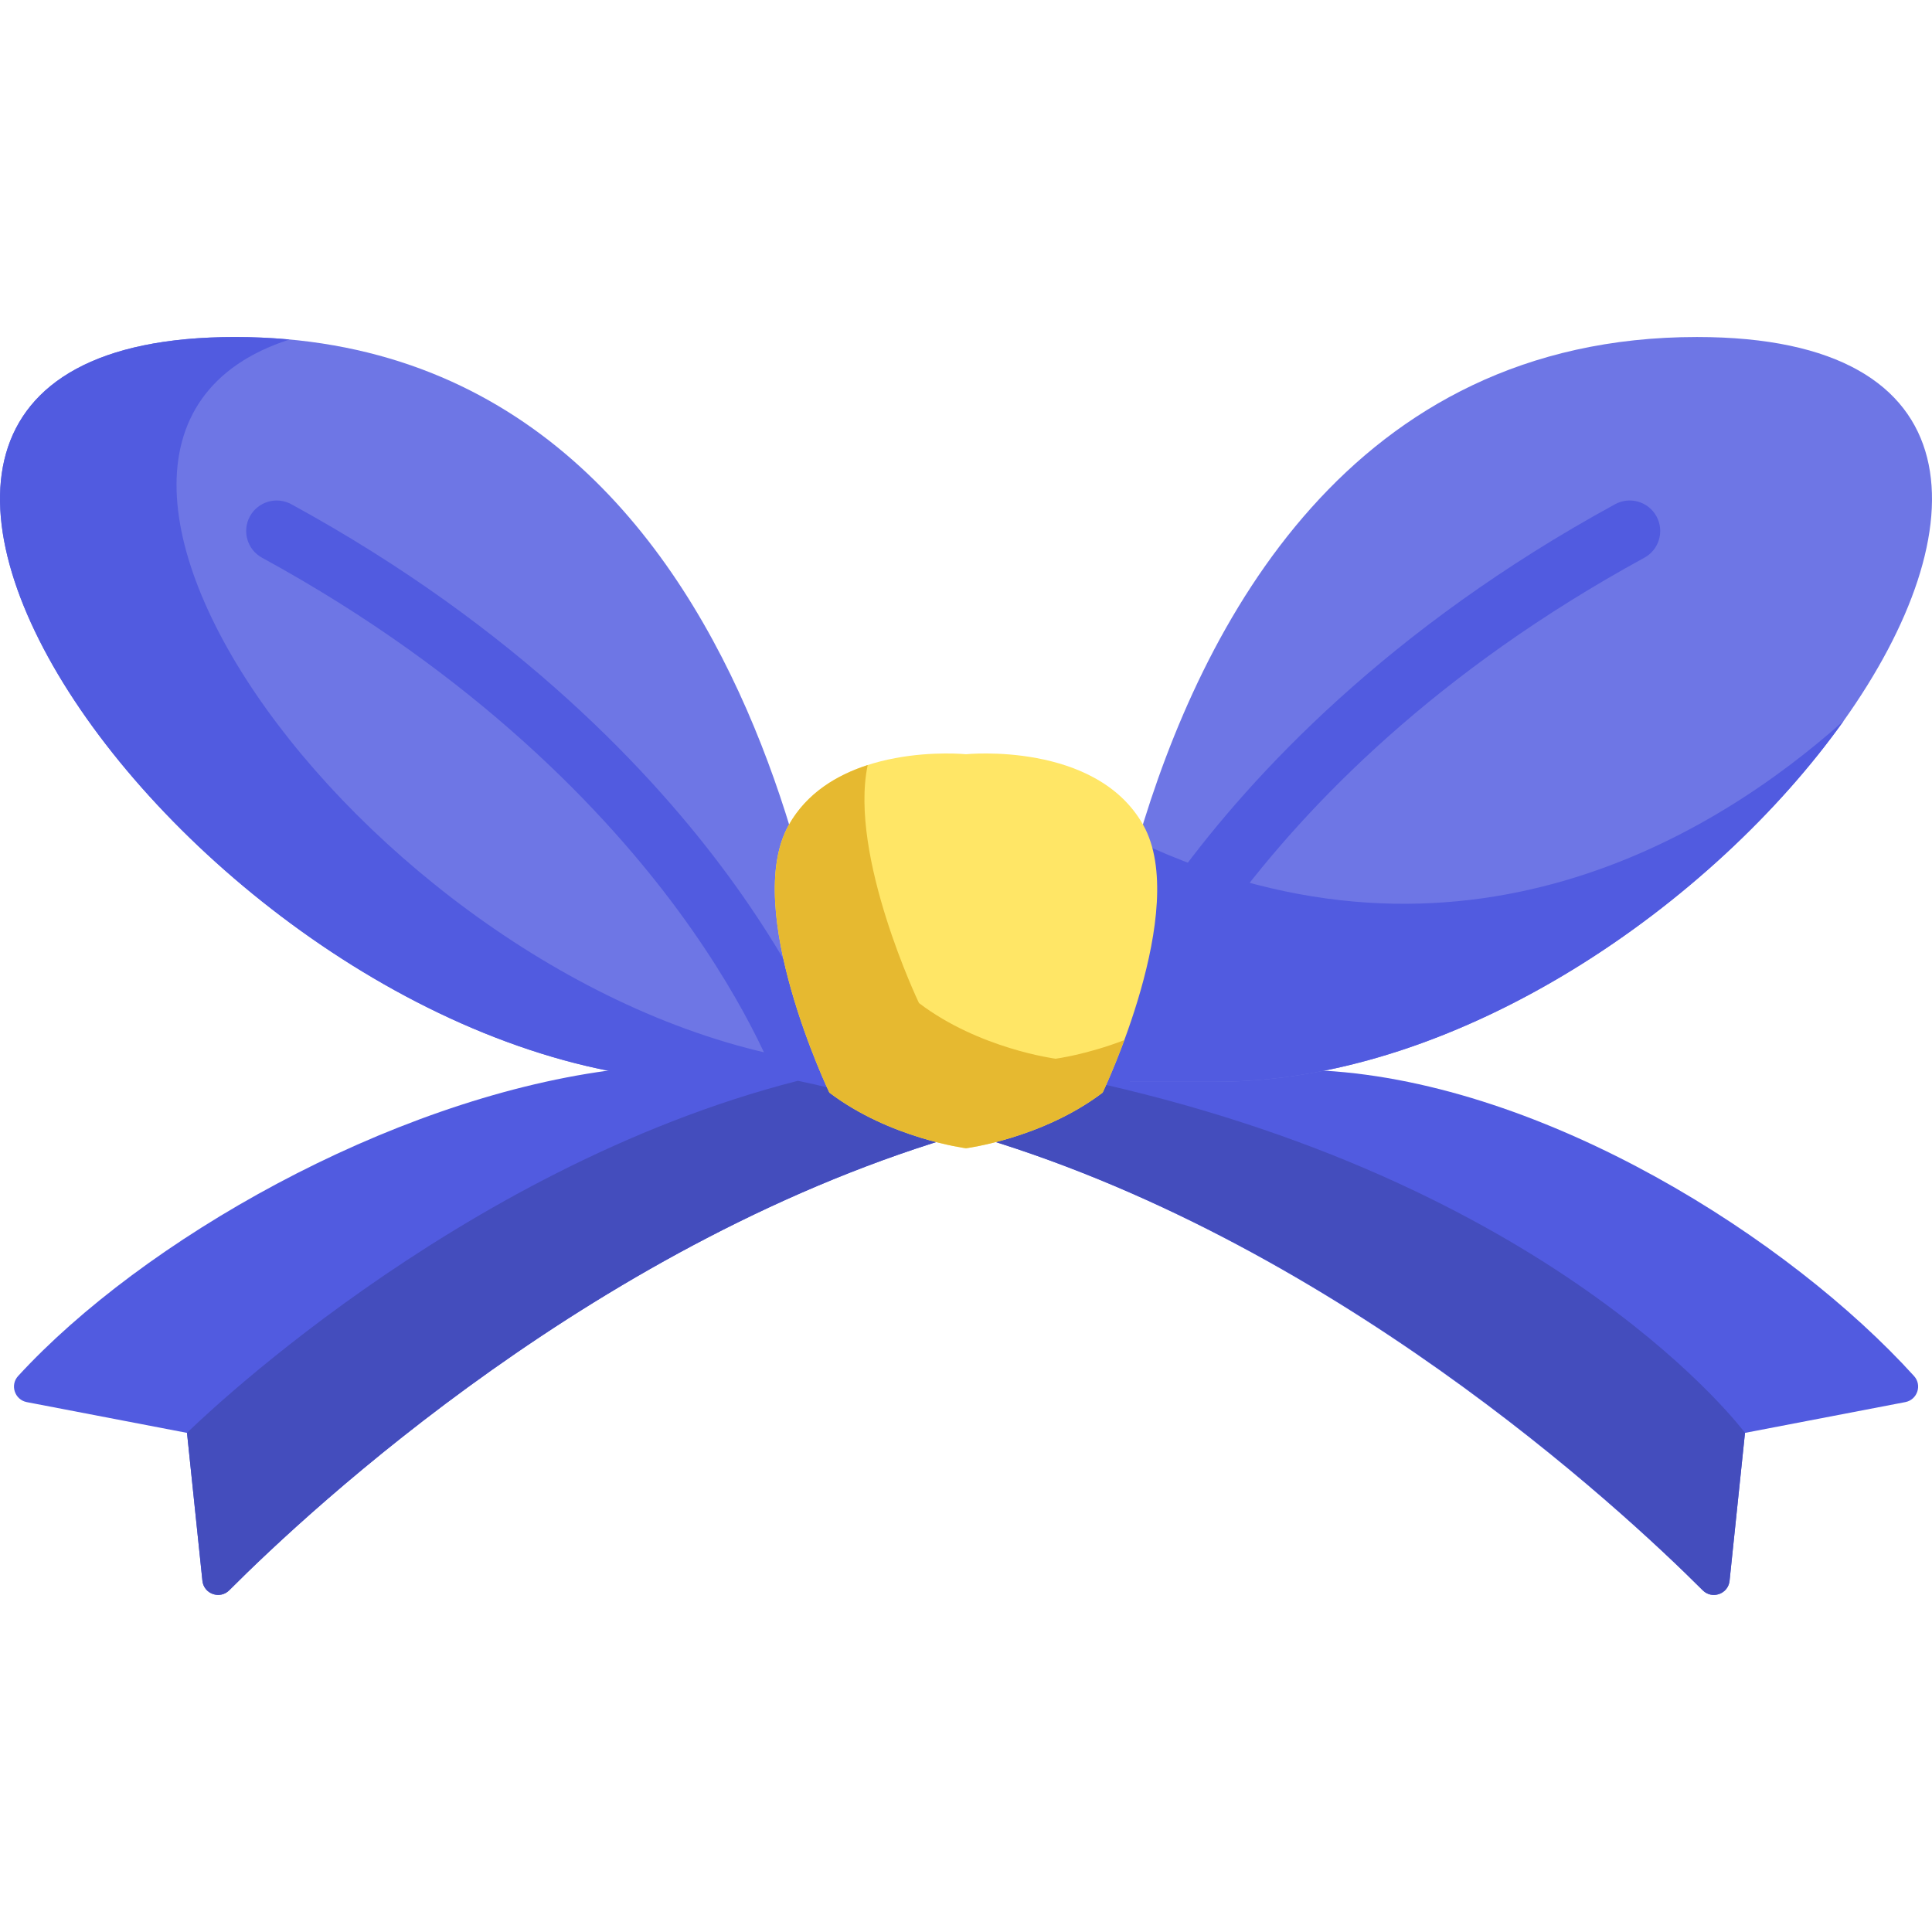
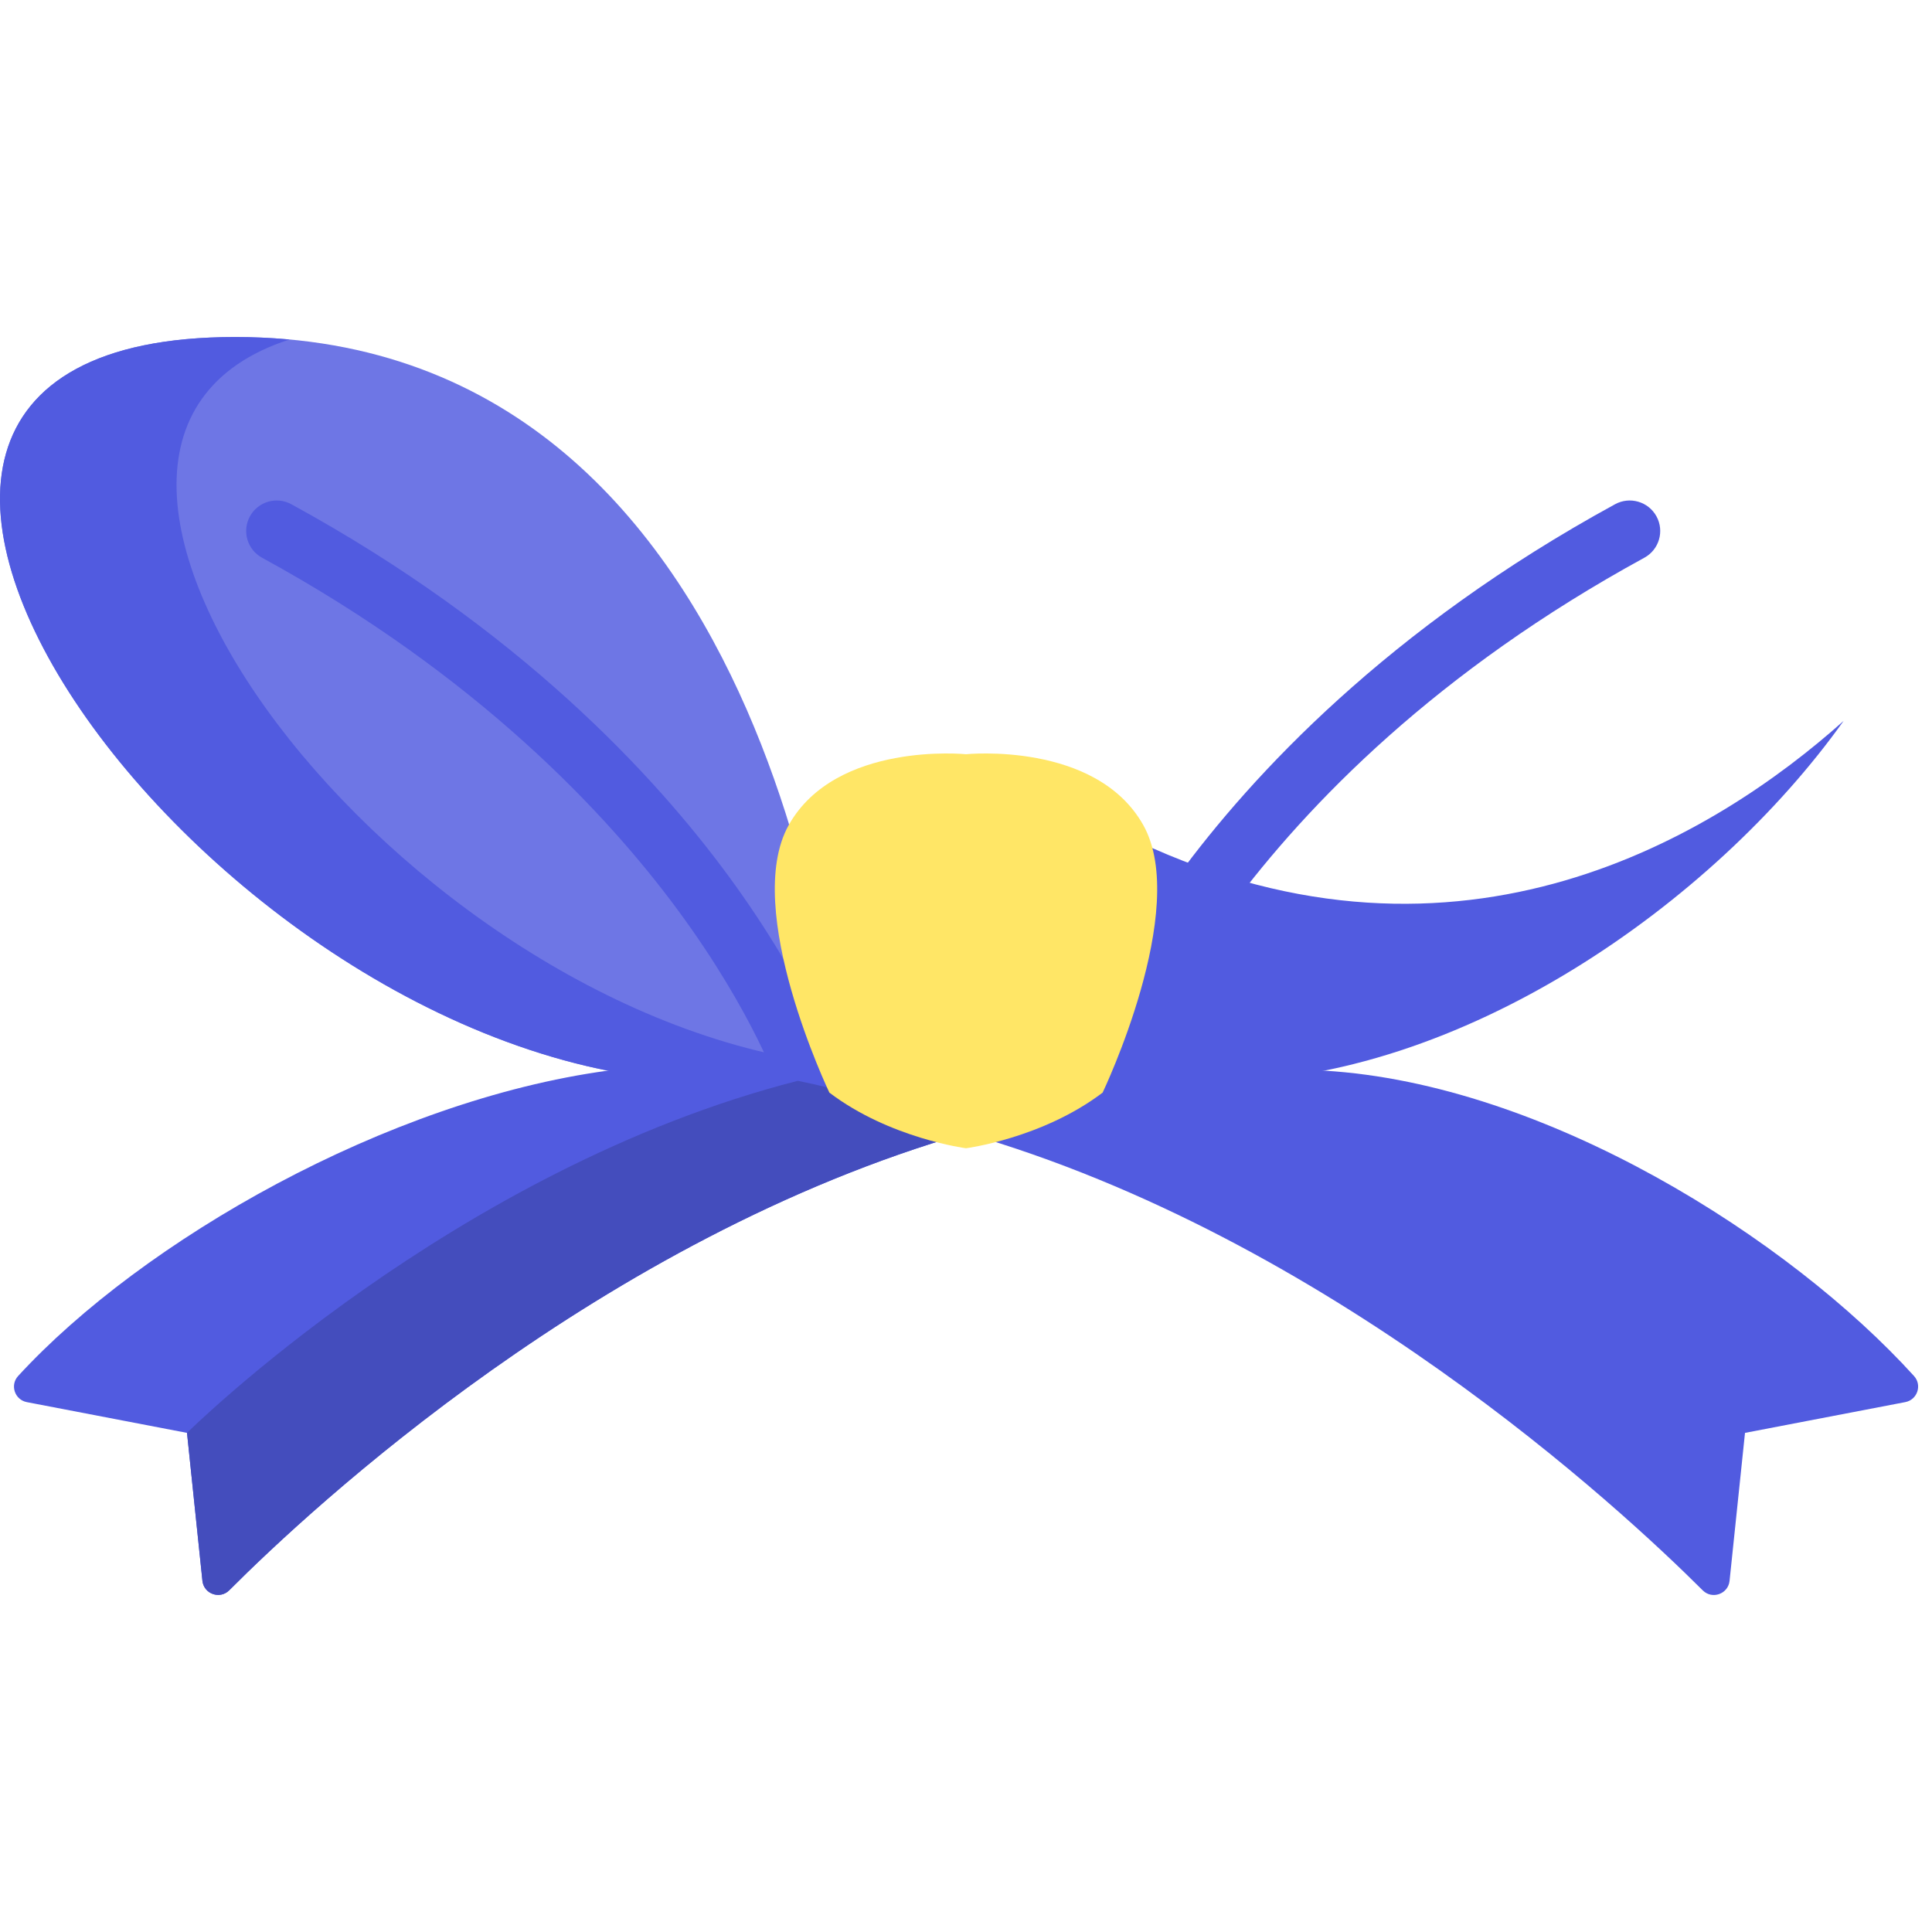
<svg xmlns="http://www.w3.org/2000/svg" height="800px" width="800px" version="1.1" id="Layer_1" viewBox="0 0 512 512" xml:space="preserve">
  <path style="fill:#515BE0;" d="M507.246,364.672c2.185,2.411,0.871,6.287-2.326,6.901l-35.912,6.894l-6.565,1.26  c0,0-2.639,25.317-4.091,39.212c-0.365,3.494-4.618,5.007-7.106,2.527c-21.806-21.751-99.092-93.516-195.246-121.186  c0,0,11.18-8.025,35.846-13.056c12.268-2.51,27.89-4.276,47.134-3.943c3.838,0.065,7.816,0.205,11.945,0.453  C409.695,287.208,474.3,328.318,507.246,364.672z" />
  <g>
    <path style="fill:#6E76E5;" d="M222.576,286.664c0,0-12.476-197.35-160.29-197.35c-146.988,0-4.784,197.356,127.445,197.356   L222.576,286.664z" />
-     <path style="fill:#6E76E5;" d="M488.576,191.046c-34.412,48.304-101.556,95.628-166.305,95.628h-32.849   c0,0,1.801-28.407,12.107-63.677C318.379,165.32,357.989,89.31,449.711,89.31C524.724,89.31,524.422,140.706,488.576,191.046z" />
  </g>
  <g>
    <path style="fill:#515BE0;" d="M76.71,89.973c-4.661-0.43-9.463-0.658-14.424-0.658c-146.988,0-4.784,197.356,127.445,197.356   l32.846-0.007c0,0-0.1-1.577-0.386-4.436C106.102,270.225-9.363,117.782,76.71,89.973z" />
    <path style="fill:#515BE0;" d="M256,300.28c-96.719,27.835-173.518,99.384-195.246,121.162c-2.485,2.49-6.747,0.974-7.112-2.525   l-4.084-39.189l-16.937-3.253L7.11,371.578c-3.206-0.616-4.518-4.514-2.31-6.918c32.997-35.941,97.962-73.027,156.276-80.926   c17.044-2.305,34.844-0.473,50.357,2.693C236.756,291.587,256,300.28,256,300.28z" />
    <path style="fill:#515BE0;" d="M488.576,191.046c-34.412,48.304-101.556,95.628-166.305,95.628h-32.849   c0,0,1.801-28.407,12.107-63.677C387.419,263.212,454.939,221.08,488.576,191.046z" />
    <path style="fill:#515BE0;" d="M214.466,294.752c-3.402,0-6.566-2.162-7.681-5.566l0,0c-0.067-0.203-6.925-20.585-27.198-48.066   C160.885,215.768,126.594,179,69.45,147.806c-3.919-2.139-5.36-7.048-3.22-10.964c2.141-3.915,7.053-5.357,10.972-3.217   c60.117,32.819,96.214,71.733,115.911,98.6c21.571,29.425,28.749,51.041,29.044,51.946c1.383,4.244-0.941,8.802-5.186,10.183   C216.139,294.624,215.296,294.752,214.466,294.752z" />
    <path style="fill:#515BE0;" d="M290.749,294.752c-0.83,0-1.673-0.129-2.505-0.399c-4.246-1.382-6.568-5.939-5.186-10.183   c0.295-0.906,7.473-22.52,29.044-51.946c19.696-26.866,55.794-65.781,115.911-98.6c3.921-2.137,8.832-0.697,10.972,3.217   c2.14,3.916,0.699,8.825-3.22,10.964c-109.759,59.918-137.067,140.558-137.33,141.366   C297.325,292.584,294.155,294.752,290.749,294.752z" />
  </g>
  <g>
    <path style="fill:#444DBD;" d="M256,300.28c-96.719,27.835-173.518,99.384-195.246,121.162c-2.485,2.49-6.747,0.974-7.112-2.525   l-4.084-39.189c0,0,70.603-69.989,161.873-93.302C236.756,291.587,256,300.28,256,300.28z" />
-     <path style="fill:#444DBD;" d="M462.442,379.728c0,0-2.635,25.284-4.088,39.184c-0.366,3.501-4.624,5.013-7.111,2.522   c-21.734-21.778-98.532-93.323-195.243-121.154c0,0,11.18-8.025,35.846-13.056C414.658,315.125,462.442,379.728,462.442,379.728z" />
  </g>
  <path style="fill:#FFE666;" d="M292.208,289.552c-15.968,12.129-36.208,14.747-36.208,14.747s-20.24-2.618-36.208-14.747  c0,0-23.272-48.636-10.77-70.903c12.522-22.266,46.977-18.771,46.977-18.771s34.455-3.497,46.977,18.771  C315.48,240.916,292.208,289.552,292.208,289.552z" />
-   <path style="fill:#E6B930;" d="M279.747,280.571c0,0-20.24-2.618-36.208-14.747c0,0-18.623-38.926-13.594-63.074  c-8.079,2.611-16.115,7.353-20.921,15.899c-12.502,22.268,10.77,70.903,10.77,70.903c15.968,12.13,36.208,14.747,36.208,14.747  s20.24-2.618,36.208-14.747c0,0,2.69-5.624,5.749-13.917C287.911,279.511,279.747,280.571,279.747,280.571z" />
</svg>